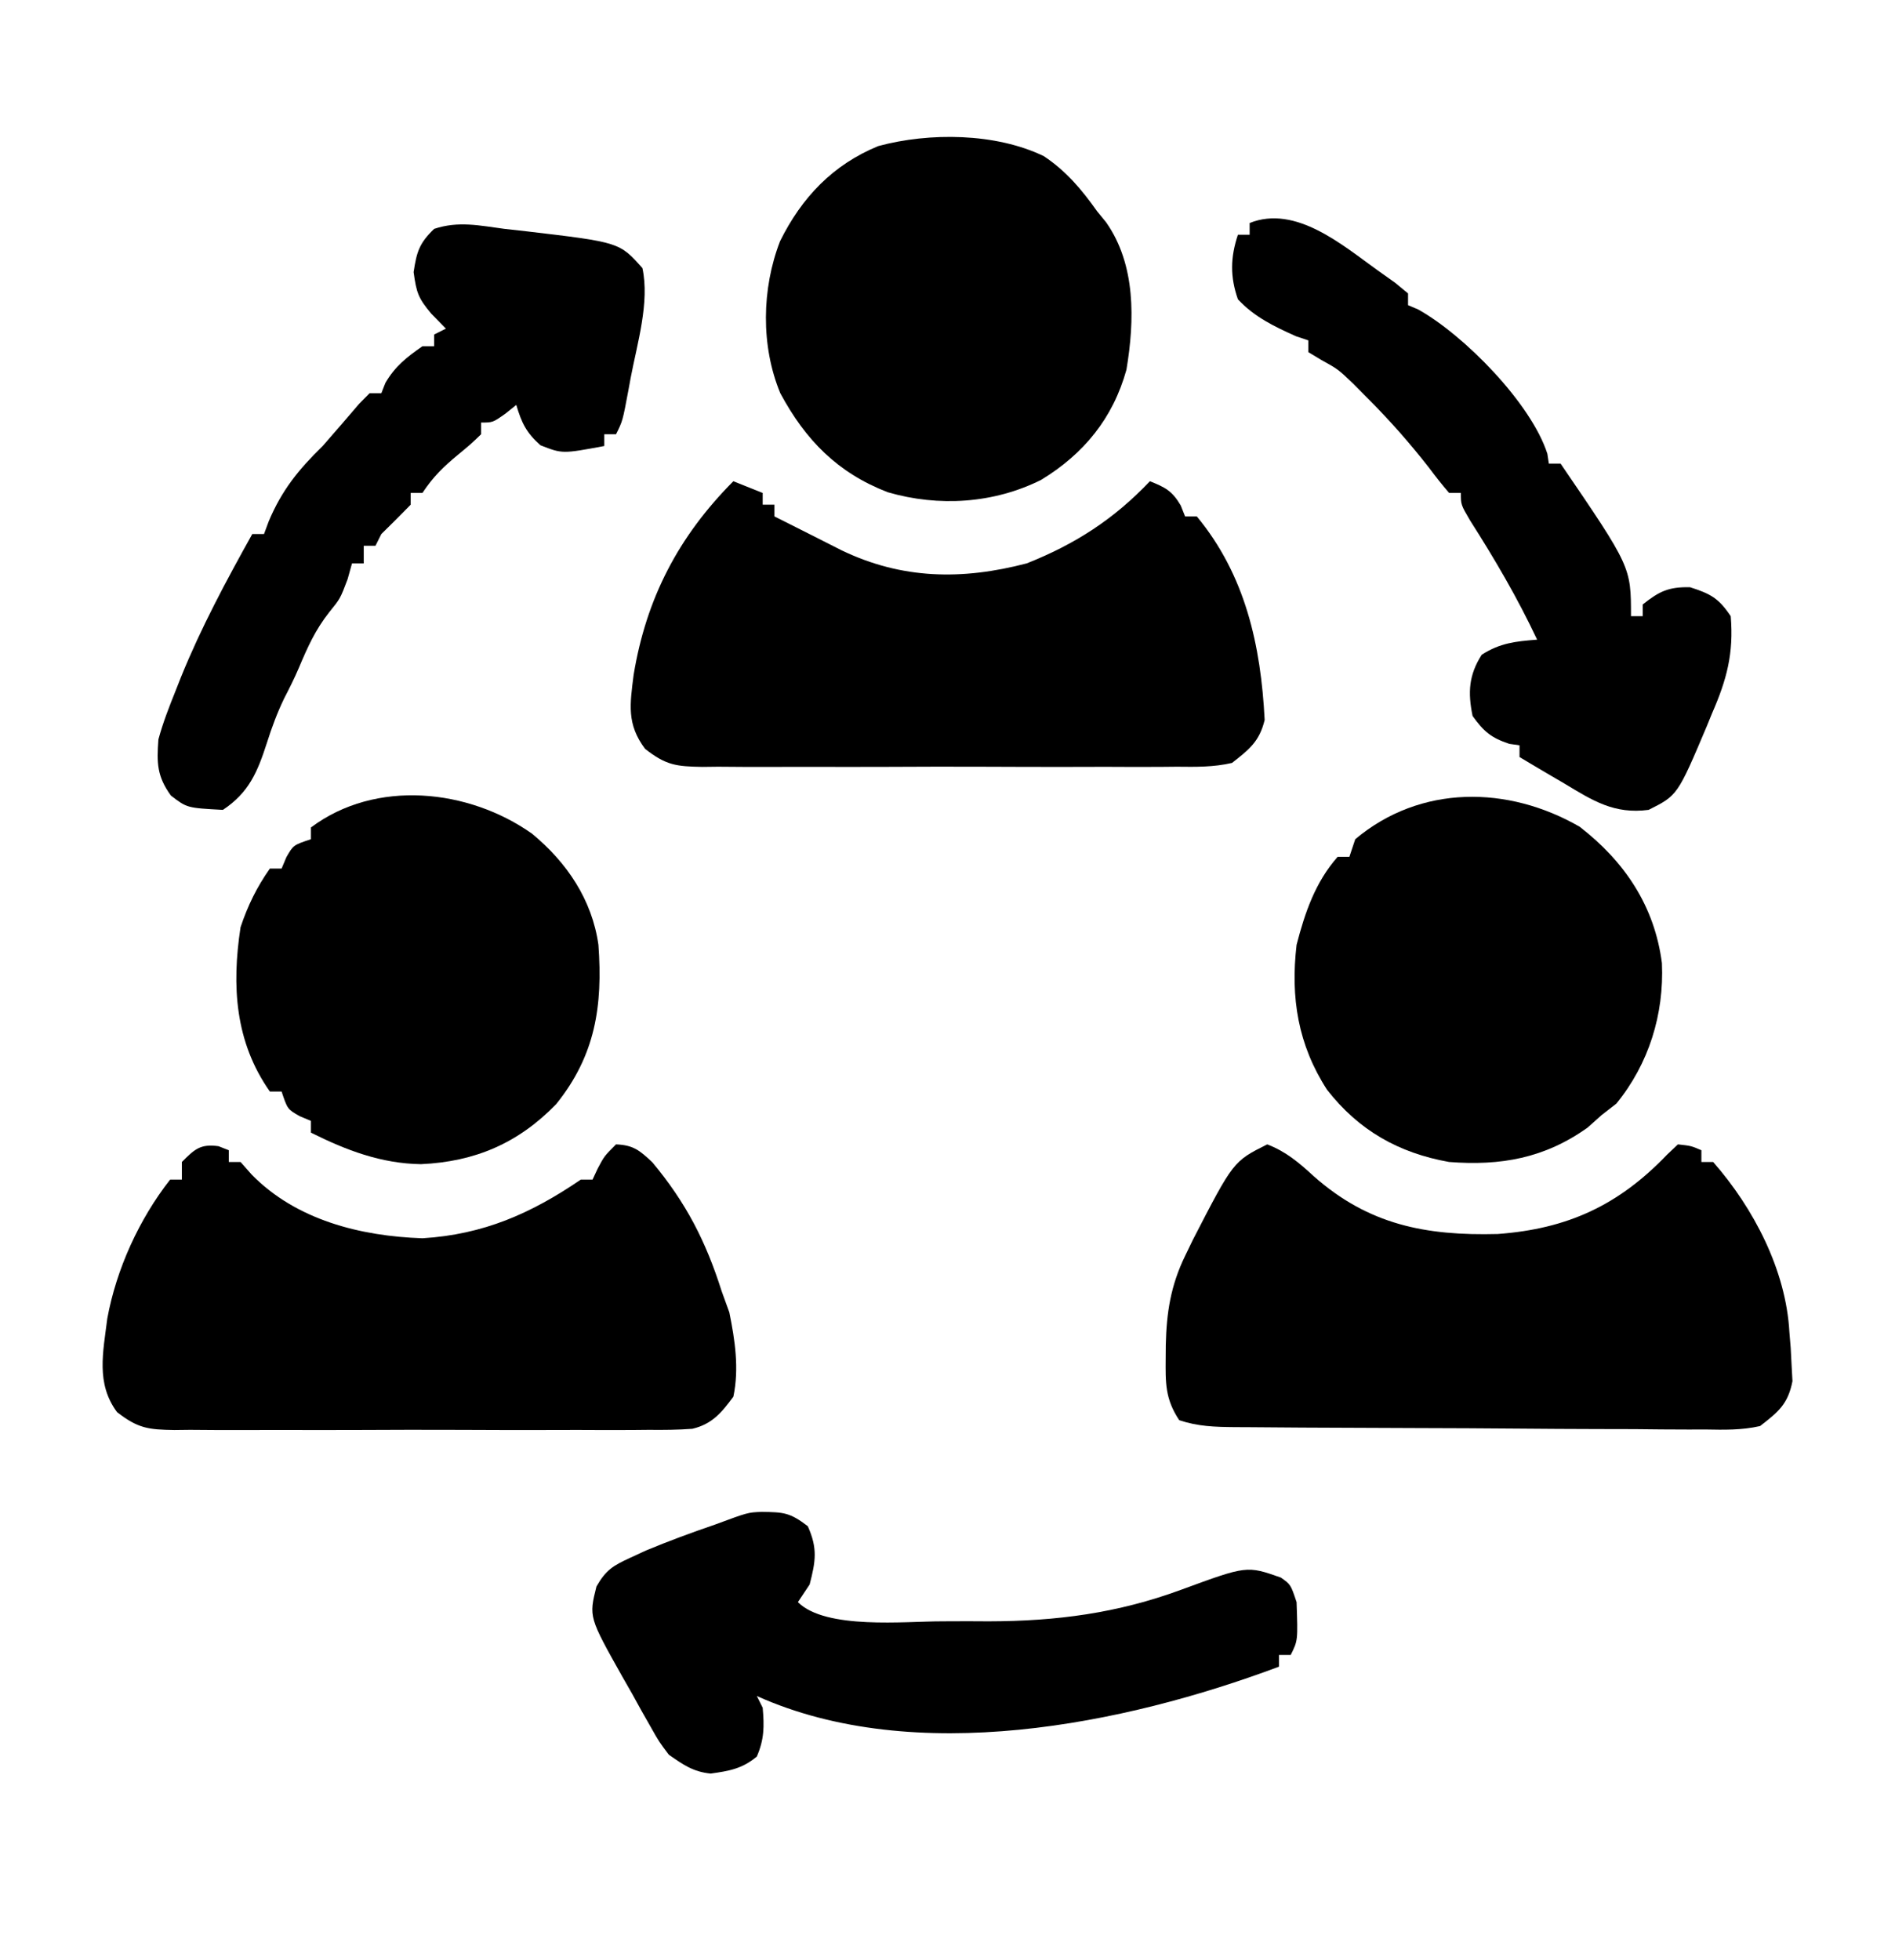
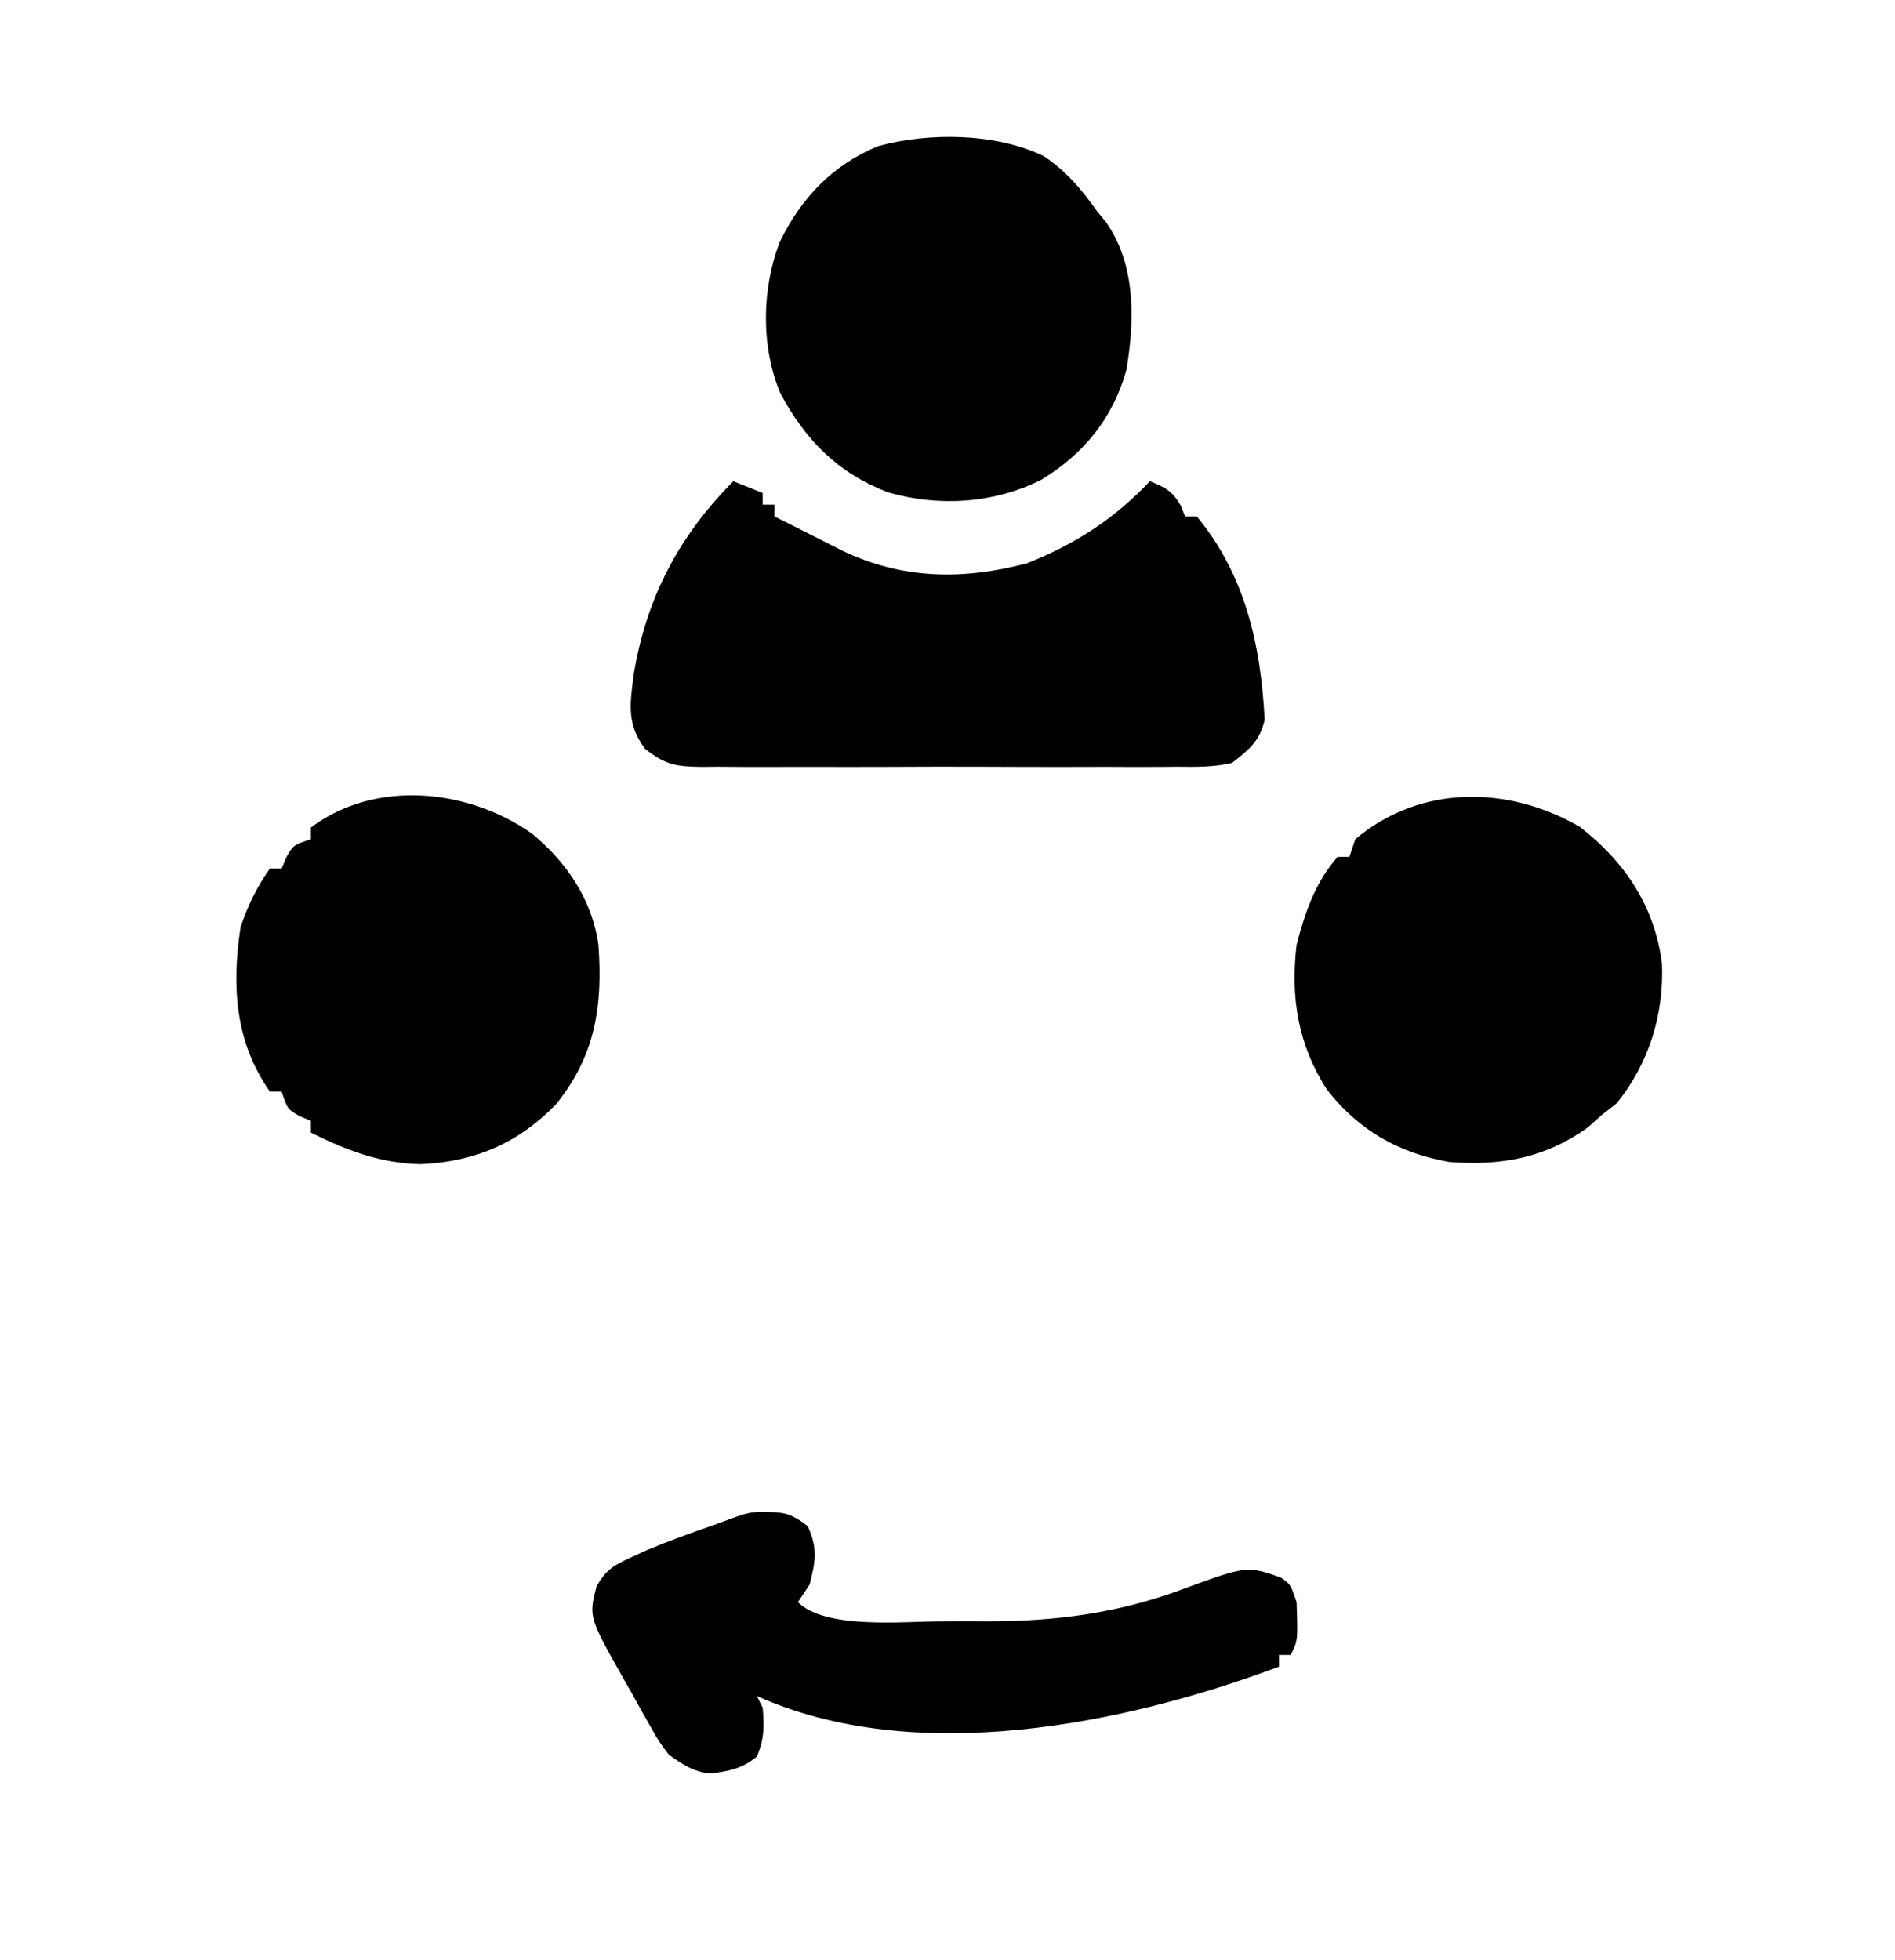
<svg xmlns="http://www.w3.org/2000/svg" version="1.1" width="323" height="334">
-   <path d="M0 0 C0.578 0.227 1.155 0.454 1.75 0.688 C1.75 1.347 1.75 2.007 1.75 2.688 C2.41 2.688 3.07 2.688 3.75 2.688 C4.369 3.389 4.987 4.09 5.625 4.812 C13.229 12.594 24.208 15.33 34.75 15.688 C45.14 15.061 53.288 11.467 61.75 5.688 C62.41 5.688 63.07 5.688 63.75 5.688 C64.039 5.069 64.328 4.45 64.625 3.812 C65.75 1.688 65.75 1.688 67.75 -0.312 C70.703 -0.188 71.768 0.704 73.934 2.734 C79.68 9.626 83.043 16.158 85.75 24.688 C86.183 25.884 86.616 27.08 87.062 28.312 C88.029 33.056 88.757 37.914 87.75 42.688 C85.747 45.387 84.131 47.365 80.756 48.153 C78.277 48.339 75.843 48.363 73.357 48.334 C72.419 48.343 71.48 48.352 70.513 48.361 C67.414 48.383 64.317 48.368 61.219 48.352 C59.063 48.355 56.907 48.36 54.752 48.366 C50.236 48.373 45.72 48.363 41.205 48.339 C35.417 48.311 29.631 48.327 23.843 48.357 C19.393 48.375 14.942 48.37 10.491 48.357 C8.358 48.353 6.224 48.357 4.09 48.369 C1.107 48.382 -1.874 48.362 -4.857 48.334 C-6.179 48.35 -6.179 48.35 -7.528 48.365 C-11.94 48.289 -13.712 48.107 -17.302 45.308 C-20.921 40.439 -19.675 35.113 -18.961 29.359 C-17.415 20.932 -13.534 12.429 -8.25 5.688 C-7.59 5.688 -6.93 5.688 -6.25 5.688 C-6.25 4.697 -6.25 3.708 -6.25 2.688 C-4.081 0.519 -3.109 -0.432 0 0 Z " fill="#000000" transform="translate(37.25,195.312)" />
-   <path d="M0 0 C3.201 1.231 5.435 3.133 7.938 5.438 C17.252 13.677 26.958 15.598 39.293 15.273 C51.163 14.398 59.868 10.407 68.172 1.73 C68.775 1.159 69.378 0.588 70 0 C72.25 0.25 72.25 0.25 74 1 C74 1.66 74 2.32 74 3 C74.66 3 75.32 3 76 3 C82.91 10.867 88.424 21.44 89 32 C89.073 32.888 89.147 33.776 89.223 34.691 C89.273 35.659 89.323 36.628 89.375 37.625 C89.424 38.525 89.473 39.425 89.523 40.352 C88.748 44.277 87.142 45.558 84 48 C80.885 48.712 77.851 48.643 74.667 48.583 C73.735 48.586 72.803 48.588 71.842 48.591 C68.767 48.592 65.693 48.558 62.617 48.523 C60.479 48.517 58.341 48.512 56.203 48.509 C51.726 48.499 47.249 48.472 42.772 48.432 C37.027 48.381 31.283 48.356 25.538 48.341 C20.064 48.326 14.591 48.301 9.117 48.273 C8.07 48.269 7.022 48.264 5.943 48.259 C2.987 48.242 0.03 48.219 -2.926 48.193 C-3.805 48.189 -4.684 48.184 -5.59 48.18 C-8.967 48.144 -11.775 48.075 -15 47 C-17.428 43.358 -17.346 40.59 -17.312 36.375 C-17.307 35.652 -17.301 34.929 -17.295 34.185 C-17.17 28.639 -16.446 24.03 -14 19 C-13.345 17.645 -13.345 17.645 -12.676 16.262 C-5.782 2.891 -5.782 2.891 0 0 Z " fill="#000000" transform="translate(216,195)" />
  <path d="M0 0 C1.65 0.66 3.3 1.32 5 2 C5 2.66 5 3.32 5 4 C5.66 4 6.32 4 7 4 C7 4.66 7 5.32 7 6 C7.558 6.278 8.116 6.557 8.691 6.844 C10.264 7.631 11.834 8.423 13.402 9.219 C14.239 9.642 15.076 10.064 15.938 10.5 C16.772 10.923 17.606 11.346 18.465 11.781 C28.74 16.721 38.992 16.883 50 14 C58.263 10.734 64.9 6.439 71 0 C73.622 1.049 74.794 1.649 76.25 4.125 C76.621 5.053 76.621 5.053 77 6 C77.66 6 78.32 6 79 6 C87.278 16.021 89.907 27.95 90.559 40.676 C89.678 44.339 87.943 45.69 85 48 C81.869 48.732 78.811 48.684 75.607 48.647 C74.669 48.656 73.73 48.664 72.763 48.674 C69.664 48.696 66.567 48.681 63.469 48.664 C61.313 48.667 59.157 48.672 57.002 48.679 C52.486 48.686 47.97 48.675 43.455 48.652 C37.667 48.623 31.881 48.64 26.093 48.67 C21.643 48.688 17.192 48.682 12.741 48.669 C10.608 48.666 8.474 48.67 6.34 48.681 C3.357 48.694 0.376 48.675 -2.607 48.647 C-3.929 48.662 -3.929 48.662 -5.278 48.678 C-9.704 48.601 -11.459 48.426 -15.05 45.6 C-18.199 41.401 -17.633 38.04 -17 33 C-14.844 19.906 -9.33 9.378 0 0 Z " fill="#000000" transform="translate(125,82)" />
  <path d="M0 0 C7.654 5.915 12.767 13.502 14.023 23.246 C14.406 31.962 11.79 40.401 6.25 47.188 C5.425 47.827 4.6 48.466 3.75 49.125 C2.966 49.826 2.183 50.528 1.375 51.25 C-5.969 56.496 -13.463 57.807 -22.25 57.125 C-30.86 55.595 -37.662 51.74 -43.062 44.812 C-48.007 37.162 -49.304 29.127 -48.25 20.125 C-46.82 14.615 -45.062 9.448 -41.25 5.125 C-40.59 5.125 -39.93 5.125 -39.25 5.125 C-38.92 4.135 -38.59 3.145 -38.25 2.125 C-27.132 -7.218 -12.183 -7.029 0 0 Z " fill="#000000" transform="translate(269.25,140.875)" />
  <path d="M0 0 C5.926 4.888 10.231 11.253 11.312 18.938 C12.071 29.385 10.78 37.794 4.113 46.082 C-2.349 52.741 -9.718 55.895 -18.938 56.312 C-25.716 56.209 -31.674 53.944 -37.688 50.938 C-37.688 50.278 -37.688 49.617 -37.688 48.938 C-38.327 48.669 -38.966 48.401 -39.625 48.125 C-41.688 46.938 -41.688 46.938 -42.688 43.938 C-43.347 43.938 -44.008 43.938 -44.688 43.938 C-50.64 35.476 -51.214 25.938 -49.688 15.938 C-48.451 12.244 -46.926 9.12 -44.688 5.938 C-44.028 5.938 -43.367 5.938 -42.688 5.938 C-42.419 5.298 -42.151 4.659 -41.875 4 C-40.688 1.938 -40.688 1.938 -37.688 0.938 C-37.688 0.278 -37.688 -0.383 -37.688 -1.062 C-26.633 -9.353 -10.763 -7.619 0 0 Z " fill="#000000" transform="translate(90.688,142.062)" />
  <path d="M0 0 C3.822 2.555 6.43 5.662 9.074 9.387 C9.582 10.009 10.09 10.632 10.613 11.273 C15.694 18.498 15.481 27.957 14.074 36.387 C11.782 44.655 6.805 50.734 -0.457 55.152 C-8.532 59.19 -17.925 59.793 -26.613 57.262 C-35.152 53.968 -40.633 48.38 -44.926 40.387 C-48.264 32.344 -48.108 22.588 -44.965 14.48 C-41.258 7.012 -35.965 1.455 -28.223 -1.723 C-19.511 -4.076 -8.211 -3.973 0 0 Z " fill="#000000" transform="translate(177.926,26.613)" />
-   <path d="M0 0 C0.976 0.692 1.952 1.384 2.957 2.098 C3.693 2.705 4.429 3.312 5.188 3.938 C5.188 4.598 5.188 5.258 5.188 5.938 C5.751 6.176 6.314 6.414 6.895 6.66 C14.739 11.03 26.162 22.64 28.934 31.258 C29.017 31.812 29.101 32.366 29.188 32.938 C29.848 32.938 30.508 32.938 31.188 32.938 C43.188 50.529 43.188 50.529 43.188 58.938 C43.847 58.938 44.508 58.938 45.188 58.938 C45.188 58.278 45.188 57.617 45.188 56.938 C48.021 54.688 49.601 53.926 53.25 54 C56.747 55.116 58.144 55.873 60.188 58.938 C60.714 65.271 59.522 69.731 57 75.5 C56.708 76.216 56.416 76.932 56.115 77.67 C51.122 89.47 51.122 89.47 46.188 91.938 C40.303 92.715 36.672 90.364 31.812 87.438 C31.076 87.008 30.34 86.579 29.582 86.137 C27.777 85.082 25.981 84.011 24.188 82.938 C24.188 82.278 24.188 81.618 24.188 80.938 C23.61 80.855 23.032 80.772 22.438 80.688 C19.343 79.656 18.098 78.599 16.188 75.938 C15.365 71.933 15.53 68.963 17.75 65.5 C20.869 63.501 23.529 63.219 27.188 62.938 C23.85 55.829 19.978 49.234 15.762 42.625 C14.188 39.938 14.188 39.938 14.188 37.938 C13.527 37.938 12.867 37.938 12.188 37.938 C10.984 36.548 9.851 35.097 8.75 33.625 C5.537 29.508 2.178 25.696 -1.5 22 C-2.391 21.104 -3.281 20.208 -4.199 19.285 C-6.719 16.87 -6.719 16.87 -9.645 15.246 C-10.718 14.598 -10.718 14.598 -11.812 13.938 C-11.812 13.277 -11.812 12.617 -11.812 11.938 C-12.833 11.597 -12.833 11.597 -13.875 11.25 C-17.602 9.585 -21.002 7.959 -23.812 4.938 C-25.158 1.111 -25.101 -2.196 -23.812 -6.062 C-23.152 -6.062 -22.492 -6.062 -21.812 -6.062 C-21.812 -6.723 -21.812 -7.383 -21.812 -8.062 C-13.969 -11.2 -6.01 -4.304 0 0 Z " fill="#000000" transform="translate(234.812,46.062)" />
  <path d="M0 0 C3.744 0.048 4.821 0.094 7.875 2.438 C9.574 6.239 9.222 8.384 8.188 12.375 C7.527 13.365 6.867 14.355 6.188 15.375 C10.914 20.101 24.528 18.636 30.676 18.648 C31.337 18.644 31.997 18.64 32.678 18.636 C34.686 18.625 36.692 18.636 38.699 18.648 C50.29 18.626 60.686 17.259 71.562 13.25 C82.71 9.153 82.71 9.153 88.5 11.188 C90.188 12.375 90.188 12.375 91.188 15.375 C91.417 21.916 91.417 21.916 90.188 24.375 C89.528 24.375 88.868 24.375 88.188 24.375 C88.188 25.035 88.188 25.695 88.188 26.375 C61.761 36.265 26.134 43.474 -0.812 31.375 C-0.482 32.035 -0.152 32.695 0.188 33.375 C0.463 36.545 0.458 38.751 -0.812 41.688 C-3.269 43.76 -5.534 44.152 -8.68 44.59 C-11.676 44.288 -13.35 43.089 -15.812 41.375 C-17.466 39.186 -17.466 39.186 -18.891 36.664 C-19.411 35.749 -19.932 34.834 -20.469 33.891 C-20.995 32.937 -21.521 31.983 -22.062 31 C-22.604 30.054 -23.145 29.108 -23.703 28.133 C-29.444 17.913 -29.444 17.913 -28.152 12.723 C-26.534 9.887 -25.319 9.164 -22.375 7.812 C-21.049 7.2 -21.049 7.2 -19.695 6.574 C-15.831 4.967 -11.924 3.527 -7.965 2.172 C-2.339 0.089 -2.339 0.089 0 0 Z " fill="#000000" transform="translate(129.812,257.625)" />
-   <path d="M0 0 C1.214 0.135 2.429 0.271 3.68 0.41 C19.586 2.284 19.586 2.284 23.5 6.688 C24.762 12.524 22.605 19.544 21.5 25.375 C21.37 26.085 21.24 26.796 21.105 27.527 C20.124 32.752 20.124 32.752 19 35 C18.34 35 17.68 35 17 35 C17 35.66 17 36.32 17 37 C9.851 38.333 9.851 38.333 6.125 36.875 C3.709 34.743 2.91 33.061 2 30 C1.381 30.495 0.762 30.99 0.125 31.5 C-2 33 -2 33 -4 33 C-4 33.66 -4 34.32 -4 35 C-5.68 36.621 -5.68 36.621 -7.875 38.438 C-10.462 40.584 -12.112 42.168 -14 45 C-14.66 45 -15.32 45 -16 45 C-16 45.66 -16 46.32 -16 47 C-17.645 48.688 -19.313 50.354 -21 52 C-21.495 52.99 -21.495 52.99 -22 54 C-22.66 54 -23.32 54 -24 54 C-24 54.99 -24 55.98 -24 57 C-24.66 57 -25.32 57 -26 57 C-26.247 57.887 -26.495 58.774 -26.75 59.688 C-28 63 -28 63 -29.875 65.312 C-32.262 68.331 -33.576 71.284 -35.062 74.809 C-35.818 76.574 -36.675 78.297 -37.562 80 C-38.776 82.533 -39.653 84.897 -40.5 87.562 C-42.106 92.532 -43.546 96.031 -48 99 C-54.124 98.672 -54.124 98.672 -56.875 96.562 C-59.245 93.27 -59.293 91.037 -59 87 C-58.226 84.144 -57.167 81.431 -56.062 78.688 C-55.604 77.526 -55.604 77.526 -55.136 76.34 C-51.711 67.902 -47.434 59.943 -43 52 C-42.34 52 -41.68 52 -41 52 C-40.732 51.278 -40.464 50.556 -40.188 49.812 C-37.936 44.48 -35.124 41.032 -31 37 C-28.906 34.612 -26.831 32.209 -24.77 29.793 C-24.186 29.201 -23.602 28.61 -23 28 C-22.34 28 -21.68 28 -21 28 C-20.773 27.422 -20.546 26.845 -20.312 26.25 C-18.652 23.403 -16.685 21.879 -14 20 C-13.34 20 -12.68 20 -12 20 C-12 19.34 -12 18.68 -12 18 C-11.34 17.67 -10.68 17.34 -10 17 C-10.825 16.154 -11.65 15.309 -12.5 14.438 C-14.686 11.81 -15.006 10.96 -15.5 7.375 C-14.983 3.888 -14.513 2.42 -12 0 C-7.858 -1.381 -4.242 -0.561 0 0 Z " fill="#000000" transform="translate(86,39)" />
</svg>